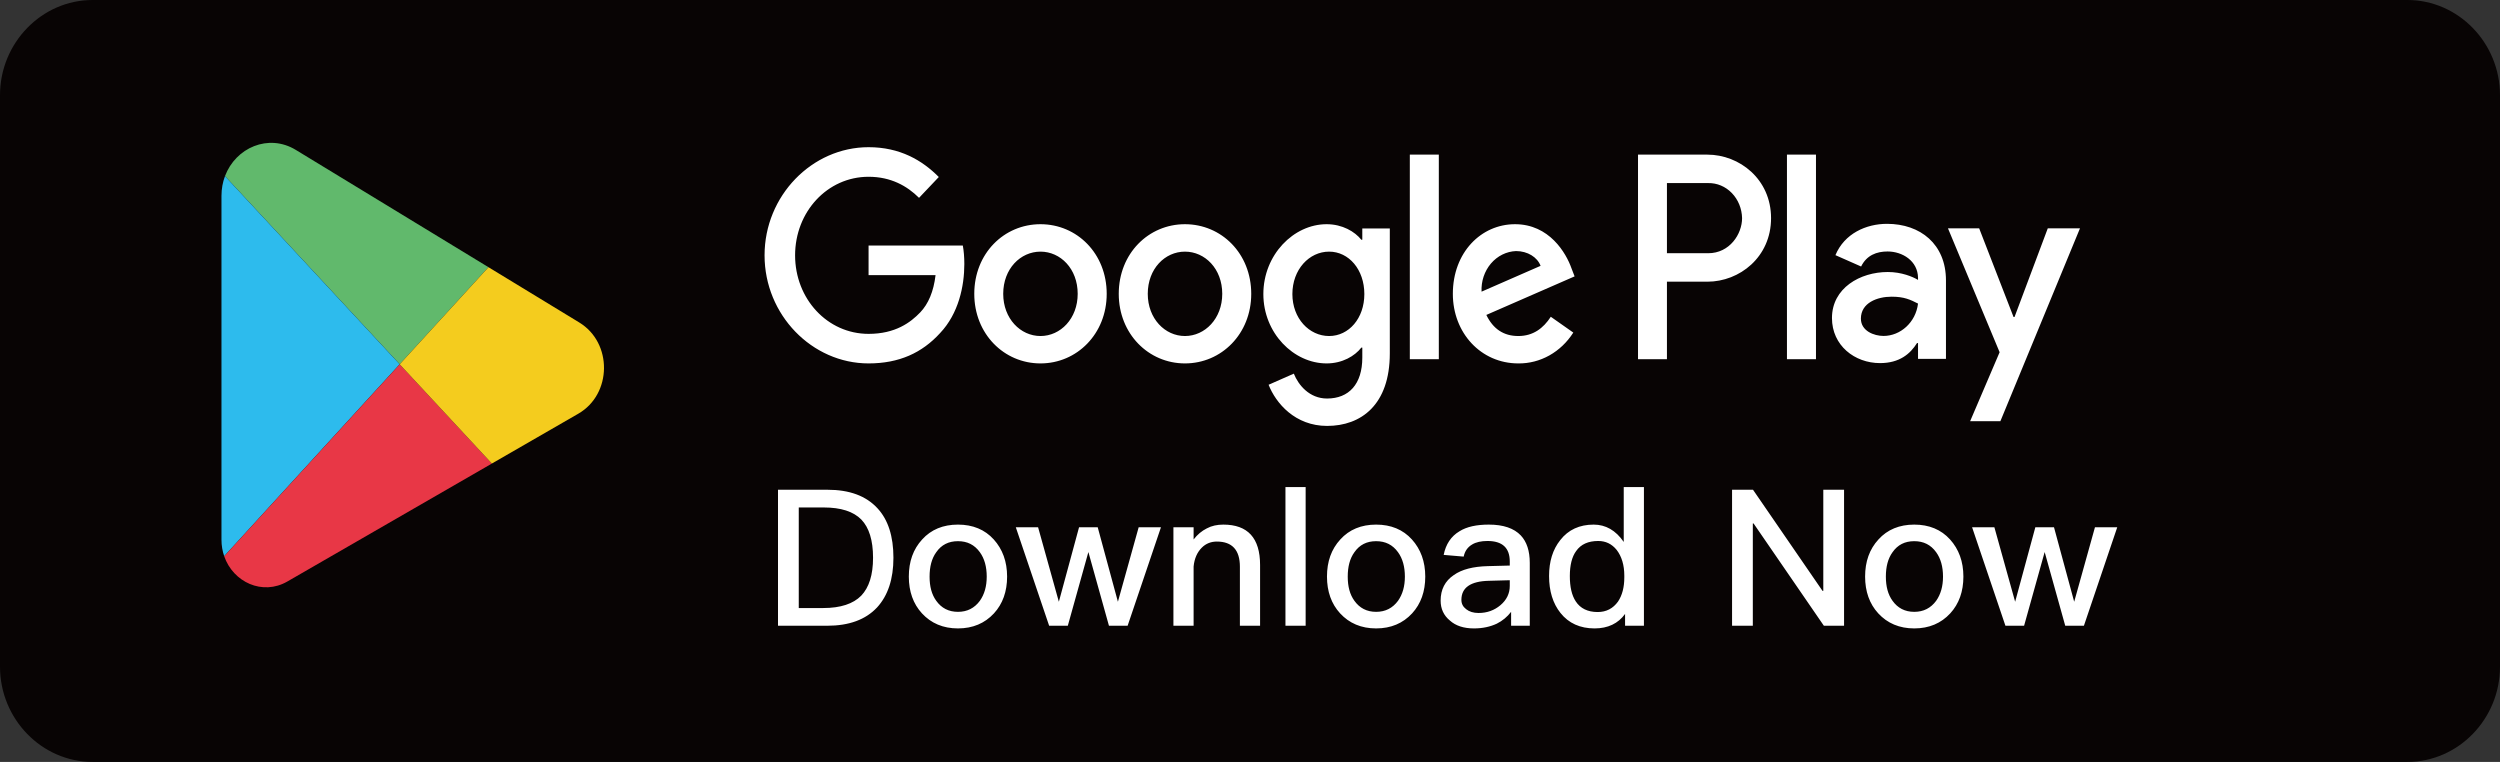
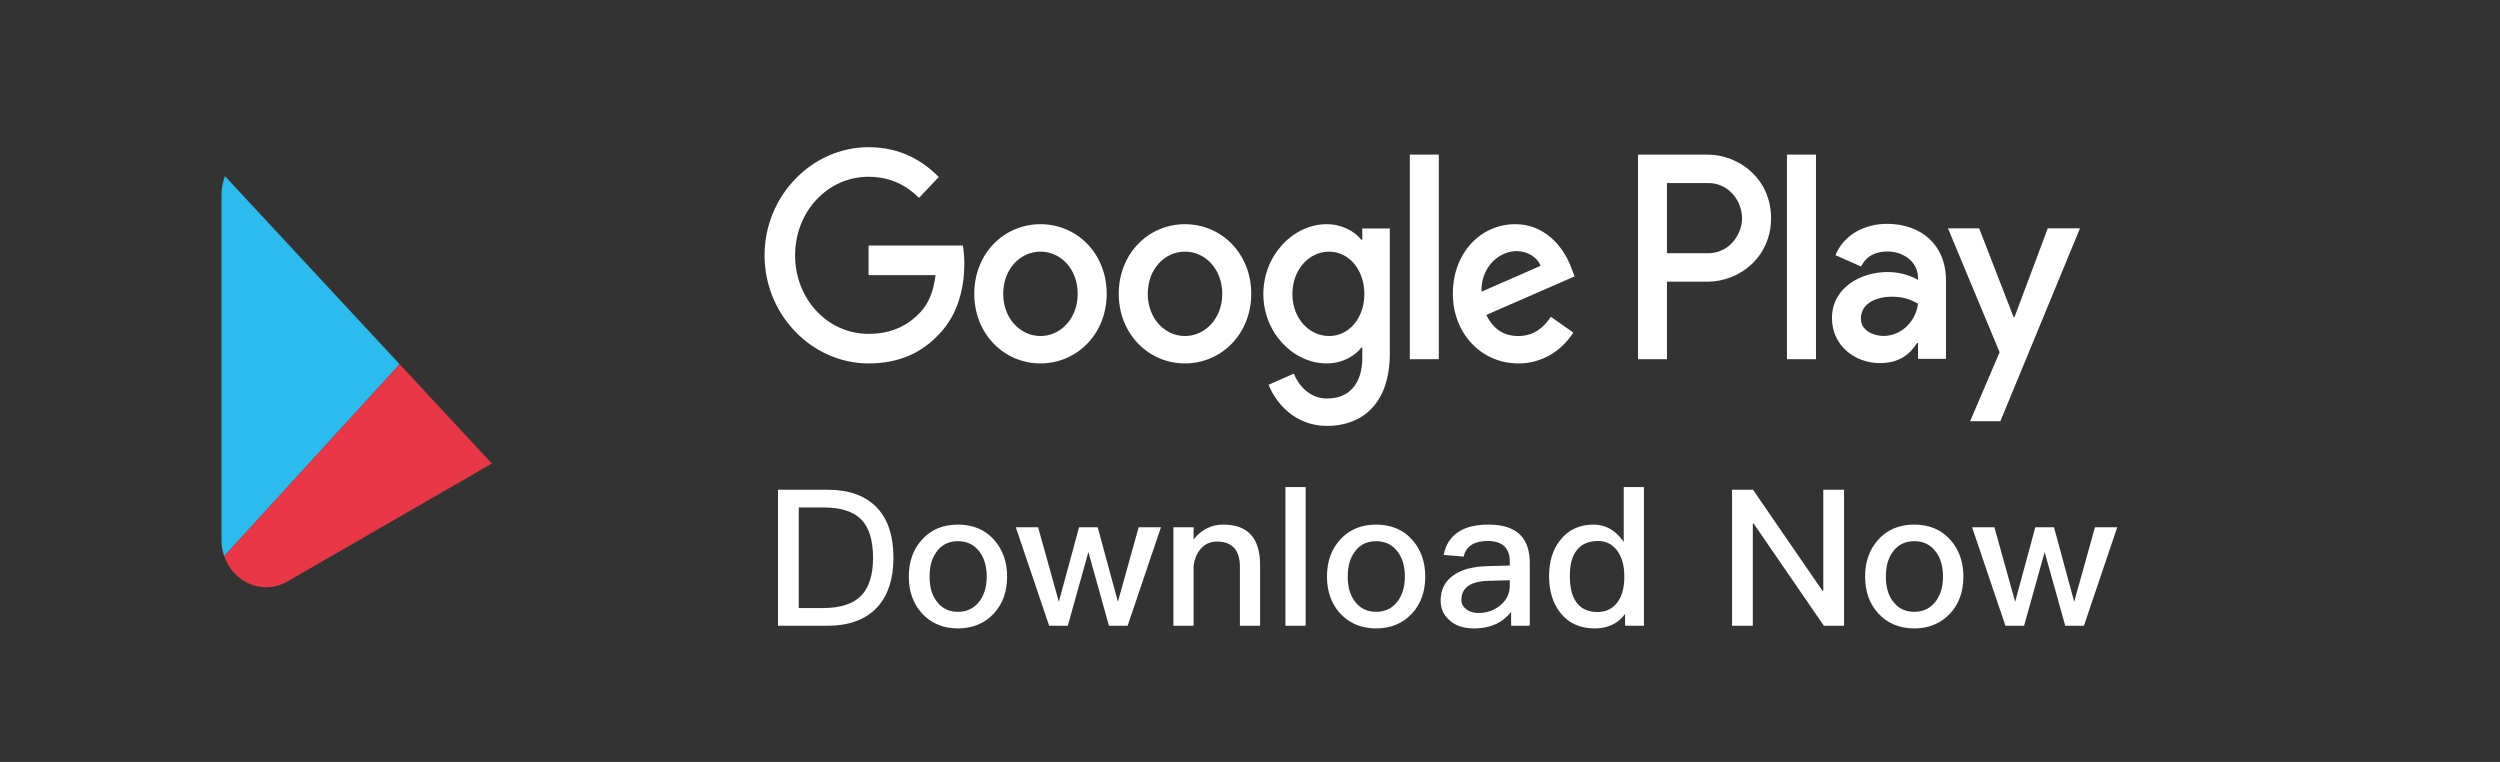
<svg xmlns="http://www.w3.org/2000/svg" width="210" height="64" viewBox="0 0 210 64" fill="none">
  <rect x="0" y="0" width="210" height="64" fill="#333333" stroke="none" />
-   <path fill-rule="evenodd" clip-rule="evenodd" d="M7.777 64C3.502 64 0 60.399 0 55.999V7.998C0 3.602 3.502 0 7.778 0H202.221C206.497 0 210 3.601 210 7.998V55.999C210 60.398 206.498 64 202.221 64H7.777Z" fill="#080404" />
  <path fill-rule="evenodd" clip-rule="evenodd" d="M150.104 30.174H152.542V12.987H150.104V30.171V30.174ZM172.014 19.178L169.22 26.628H169.138L166.249 19.178H163.628L167.968 29.587L165.491 35.38H168.032L174.719 19.178H172.014ZM158.218 28.219C157.422 28.219 156.315 27.803 156.315 26.764C156.315 25.433 157.696 24.922 158.891 24.922C159.963 24.922 160.464 25.173 161.114 25.5C160.924 27.091 159.625 28.219 158.218 28.219ZM158.51 18.802C156.754 18.802 154.929 19.62 154.176 21.433L156.334 22.387C156.799 21.433 157.65 21.124 158.554 21.124C159.815 21.124 161.094 21.922 161.114 23.332V23.512C160.675 23.247 159.733 22.849 158.574 22.849C156.251 22.849 153.885 24.198 153.885 26.715C153.885 29.017 155.786 30.501 157.925 30.501C159.561 30.501 160.464 29.721 161.03 28.817H161.114V30.145H163.461V23.554C163.461 20.506 161.305 18.802 158.51 18.802ZM143.486 21.271H140.023V15.379H143.486C144.225 15.363 144.94 15.663 145.474 16.215C146.008 16.768 146.318 17.526 146.335 18.325C146.335 19.654 145.298 21.271 143.486 21.271ZM143.421 12.989H137.593V30.172H140.023V23.662H143.421C146.121 23.662 148.769 21.6 148.769 18.325C148.769 15.048 146.114 12.989 143.421 12.989ZM111.646 28.226C109.967 28.226 108.56 26.742 108.56 24.702C108.56 22.64 109.967 21.137 111.646 21.137C113.301 21.137 114.605 22.64 114.605 24.702C114.605 26.742 113.301 28.226 111.646 28.226ZM114.433 20.139H114.352C113.805 19.454 112.761 18.833 111.437 18.833C108.661 18.833 106.122 21.405 106.122 24.702C106.122 27.977 108.662 30.527 111.437 30.527C112.761 30.527 113.805 29.904 114.352 29.2H114.434V30.039C114.434 32.273 113.301 33.476 111.475 33.476C109.987 33.476 109.063 32.342 108.681 31.386L106.562 32.32C107.173 33.871 108.79 35.777 111.475 35.777C114.333 35.777 116.744 34.004 116.744 29.69V19.191H114.433V20.139ZM118.425 30.172H120.861V12.989H118.425V30.172ZM124.451 24.499C124.43 24.069 124.489 23.639 124.624 23.233C124.759 22.828 124.968 22.456 125.237 22.138C125.507 21.821 125.832 21.565 126.195 21.385C126.557 21.205 126.949 21.105 127.347 21.09C128.314 21.09 129.136 21.6 129.409 22.331L124.451 24.499ZM132.011 22.554C131.553 21.246 130.14 18.833 127.262 18.833C124.413 18.833 122.039 21.204 122.039 24.682C122.039 27.958 124.388 30.527 127.537 30.527C128.445 30.538 129.341 30.308 130.147 29.856C130.953 29.404 131.643 28.745 132.158 27.937L130.267 26.608C129.637 27.581 128.778 28.226 127.537 28.226C126.305 28.226 125.419 27.63 124.852 26.454L132.267 23.216L132.011 22.554ZM72.96 20.627V23.112H78.587C78.421 24.499 77.981 25.521 77.307 26.233C76.486 27.091 75.207 28.045 72.96 28.045C69.498 28.045 66.788 25.1 66.788 21.447C66.788 17.795 69.498 14.849 72.96 14.849C74.833 14.849 76.194 15.618 77.199 16.619L78.859 14.869C77.454 13.453 75.583 12.364 72.96 12.364C68.213 12.364 64.223 16.439 64.223 21.447C64.223 26.454 68.213 30.527 72.96 30.527C75.526 30.527 77.454 29.641 78.969 27.977C80.52 26.341 81.004 24.037 81.004 22.178C81.004 21.6 80.959 21.07 80.877 20.627H72.96ZM87.401 28.226C85.72 28.226 84.27 26.764 84.27 24.682C84.27 22.574 85.72 21.137 87.401 21.137C89.081 21.137 90.526 22.574 90.526 24.682C90.526 26.764 89.081 28.226 87.401 28.226ZM87.401 18.833C84.333 18.833 81.839 21.293 81.839 24.682C81.839 28.045 84.333 30.527 87.401 30.527C90.465 30.527 92.963 28.045 92.963 24.682C92.963 21.293 90.466 18.833 87.401 18.833ZM99.536 28.226C97.856 28.226 96.412 26.764 96.412 24.682C96.412 22.574 97.856 21.137 99.536 21.137C101.216 21.137 102.669 22.574 102.669 24.682C102.669 26.764 101.216 28.226 99.536 28.226ZM99.536 18.833C96.476 18.833 93.975 21.293 93.975 24.682C93.975 28.045 96.476 30.527 99.536 30.527C102.604 30.527 105.104 28.045 105.104 24.682C105.104 21.293 102.604 18.833 99.536 18.833Z" fill="white" />
  <path d="M65.352 41.139H69.512C71.352 41.139 72.744 41.651 73.704 42.691C74.6 43.651 75.048 45.043 75.048 46.851C75.048 48.643 74.584 50.035 73.672 51.027C72.712 52.051 71.32 52.563 69.48 52.563H65.352V41.139ZM67.096 42.627V51.075H69.16C70.6 51.075 71.672 50.723 72.344 50.035C73 49.347 73.336 48.291 73.336 46.851C73.336 45.379 73 44.323 72.36 43.651C71.688 42.963 70.632 42.627 69.192 42.627H67.096ZM80.469 44.067C81.717 44.067 82.725 44.483 83.477 45.315C84.213 46.131 84.597 47.171 84.597 48.435C84.597 49.683 84.229 50.723 83.493 51.523C82.725 52.355 81.717 52.787 80.469 52.787C79.221 52.787 78.213 52.355 77.445 51.523C76.709 50.723 76.341 49.683 76.341 48.435C76.341 47.171 76.709 46.131 77.461 45.315C78.213 44.483 79.221 44.067 80.469 44.067ZM80.469 45.459C79.685 45.459 79.077 45.763 78.645 46.387C78.261 46.915 78.085 47.603 78.085 48.435C78.085 49.267 78.261 49.939 78.645 50.467C79.077 51.075 79.685 51.395 80.469 51.395C81.253 51.395 81.861 51.075 82.309 50.467C82.693 49.923 82.885 49.251 82.885 48.435C82.885 47.603 82.693 46.915 82.309 46.387C81.861 45.763 81.253 45.459 80.469 45.459ZM85.328 44.291H87.2L88.944 50.547L90.64 44.291H92.208L93.904 50.547L95.648 44.291H97.52L94.72 52.563H93.152L91.424 46.371L89.696 52.563H88.128L85.328 44.291ZM102.759 44.067C104.807 44.067 105.847 45.187 105.847 47.459V52.563H104.151V47.603C104.151 46.195 103.495 45.491 102.215 45.491C101.735 45.491 101.303 45.651 100.951 46.003C100.567 46.387 100.327 46.915 100.263 47.587V52.563H98.567V44.291H100.263V45.315C100.583 44.899 100.951 44.595 101.367 44.387C101.783 44.163 102.247 44.067 102.759 44.067ZM107.978 40.915H109.674V52.563H107.978V40.915ZM115.594 44.067C116.842 44.067 117.85 44.483 118.602 45.315C119.338 46.131 119.722 47.171 119.722 48.435C119.722 49.683 119.354 50.723 118.618 51.523C117.85 52.355 116.842 52.787 115.594 52.787C114.346 52.787 113.338 52.355 112.57 51.523C111.834 50.723 111.466 49.683 111.466 48.435C111.466 47.171 111.834 46.131 112.586 45.315C113.338 44.483 114.346 44.067 115.594 44.067ZM115.594 45.459C114.81 45.459 114.202 45.763 113.77 46.387C113.386 46.915 113.21 47.603 113.21 48.435C113.21 49.267 113.386 49.939 113.77 50.467C114.202 51.075 114.81 51.395 115.594 51.395C116.378 51.395 116.986 51.075 117.434 50.467C117.818 49.923 118.01 49.251 118.01 48.435C118.01 47.603 117.818 46.915 117.434 46.387C116.986 45.763 116.378 45.459 115.594 45.459ZM125.061 44.067C126.277 44.067 127.173 44.371 127.749 44.979C128.245 45.507 128.501 46.275 128.501 47.283V52.563H126.933V51.395C126.613 51.811 126.213 52.147 125.733 52.387C125.189 52.643 124.549 52.787 123.813 52.787C122.949 52.787 122.277 52.563 121.797 52.131C121.269 51.699 121.013 51.139 121.013 50.451C121.013 49.523 121.381 48.803 122.117 48.307C122.789 47.827 123.749 47.587 124.965 47.555L126.821 47.507V47.171C126.821 46.019 126.197 45.443 124.949 45.443C124.421 45.443 123.989 45.539 123.669 45.731C123.285 45.955 123.045 46.291 122.949 46.755L121.269 46.611C121.445 45.715 121.893 45.043 122.597 44.627C123.205 44.243 124.037 44.067 125.061 44.067ZM126.821 48.739L125.077 48.787C123.525 48.819 122.757 49.363 122.757 50.387C122.757 50.707 122.885 50.963 123.157 51.171C123.413 51.379 123.765 51.491 124.197 51.491C124.917 51.491 125.525 51.267 126.037 50.835C126.549 50.403 126.821 49.859 126.821 49.219V48.739ZM136.394 40.915H138.09V52.563H136.506V51.571C135.93 52.371 135.066 52.787 133.946 52.787C132.73 52.787 131.77 52.355 131.082 51.491C130.442 50.691 130.122 49.651 130.122 48.387C130.122 47.171 130.426 46.163 131.066 45.363C131.738 44.499 132.682 44.067 133.866 44.067C134.874 44.067 135.722 44.547 136.394 45.523V40.915ZM134.25 45.443C133.418 45.443 132.794 45.715 132.394 46.291C132.042 46.771 131.866 47.475 131.866 48.387C131.866 49.299 132.026 50.003 132.362 50.515C132.746 51.107 133.37 51.411 134.202 51.411C134.938 51.411 135.498 51.107 135.914 50.531C136.266 50.003 136.442 49.331 136.442 48.499V48.355C136.442 47.459 136.218 46.739 135.802 46.195C135.386 45.683 134.874 45.443 134.25 45.443ZM145.493 41.139H147.253L153.093 49.635H153.157V41.139H154.901V52.563H153.205L147.301 43.971H147.237V52.563H145.493V41.139ZM160.797 44.067C162.045 44.067 163.053 44.483 163.805 45.315C164.541 46.131 164.925 47.171 164.925 48.435C164.925 49.683 164.557 50.723 163.821 51.523C163.053 52.355 162.045 52.787 160.797 52.787C159.549 52.787 158.541 52.355 157.773 51.523C157.037 50.723 156.669 49.683 156.669 48.435C156.669 47.171 157.037 46.131 157.789 45.315C158.541 44.483 159.549 44.067 160.797 44.067ZM160.797 45.459C160.013 45.459 159.405 45.763 158.973 46.387C158.589 46.915 158.413 47.603 158.413 48.435C158.413 49.267 158.589 49.939 158.973 50.467C159.405 51.075 160.013 51.395 160.797 51.395C161.581 51.395 162.189 51.075 162.637 50.467C163.021 49.923 163.213 49.251 163.213 48.435C163.213 47.603 163.021 46.915 162.637 46.387C162.189 45.763 161.581 45.459 160.797 45.459ZM165.656 44.291H167.528L169.272 50.547L170.968 44.291H172.536L174.232 50.547L175.976 44.291H177.848L175.048 52.563H173.48L171.752 46.371L170.024 52.563H168.456L165.656 44.291Z" fill="white" />
  <g clip-path="url(#clip0_15115_5193)">
-     <path d="M41.031 22.444L24.848 12.592C22.55 11.194 19.791 12.409 18.898 14.796L33.574 30.599L41.031 22.444Z" fill="#61B96C" />
    <path d="M18.898 14.796C18.71 15.3 18.604 15.854 18.604 16.448V45.34C18.604 45.832 18.686 46.295 18.832 46.72L33.573 30.599L18.898 14.796Z" fill="#2DBBED" />
-     <path d="M18.832 46.72C19.581 48.899 22.046 50.051 24.136 48.847L41.318 38.938L33.575 30.599L18.832 46.72Z" fill="#E83746" />
-     <path d="M48.663 27.091L41.03 22.444L33.573 30.599L41.316 38.938L48.581 34.749C51.417 33.113 51.464 28.797 48.663 27.092V27.091Z" fill="#F4CC1E" />
+     <path d="M18.832 46.72C19.581 48.899 22.046 50.051 24.136 48.847L41.318 38.938L33.575 30.599Z" fill="#E83746" />
  </g>
  <defs>
    <clipPath id="clip0_15115_5193">
      <rect width="32.133" height="38.373" fill="white" transform="translate(18.604 12)" />
    </clipPath>
  </defs>
</svg>